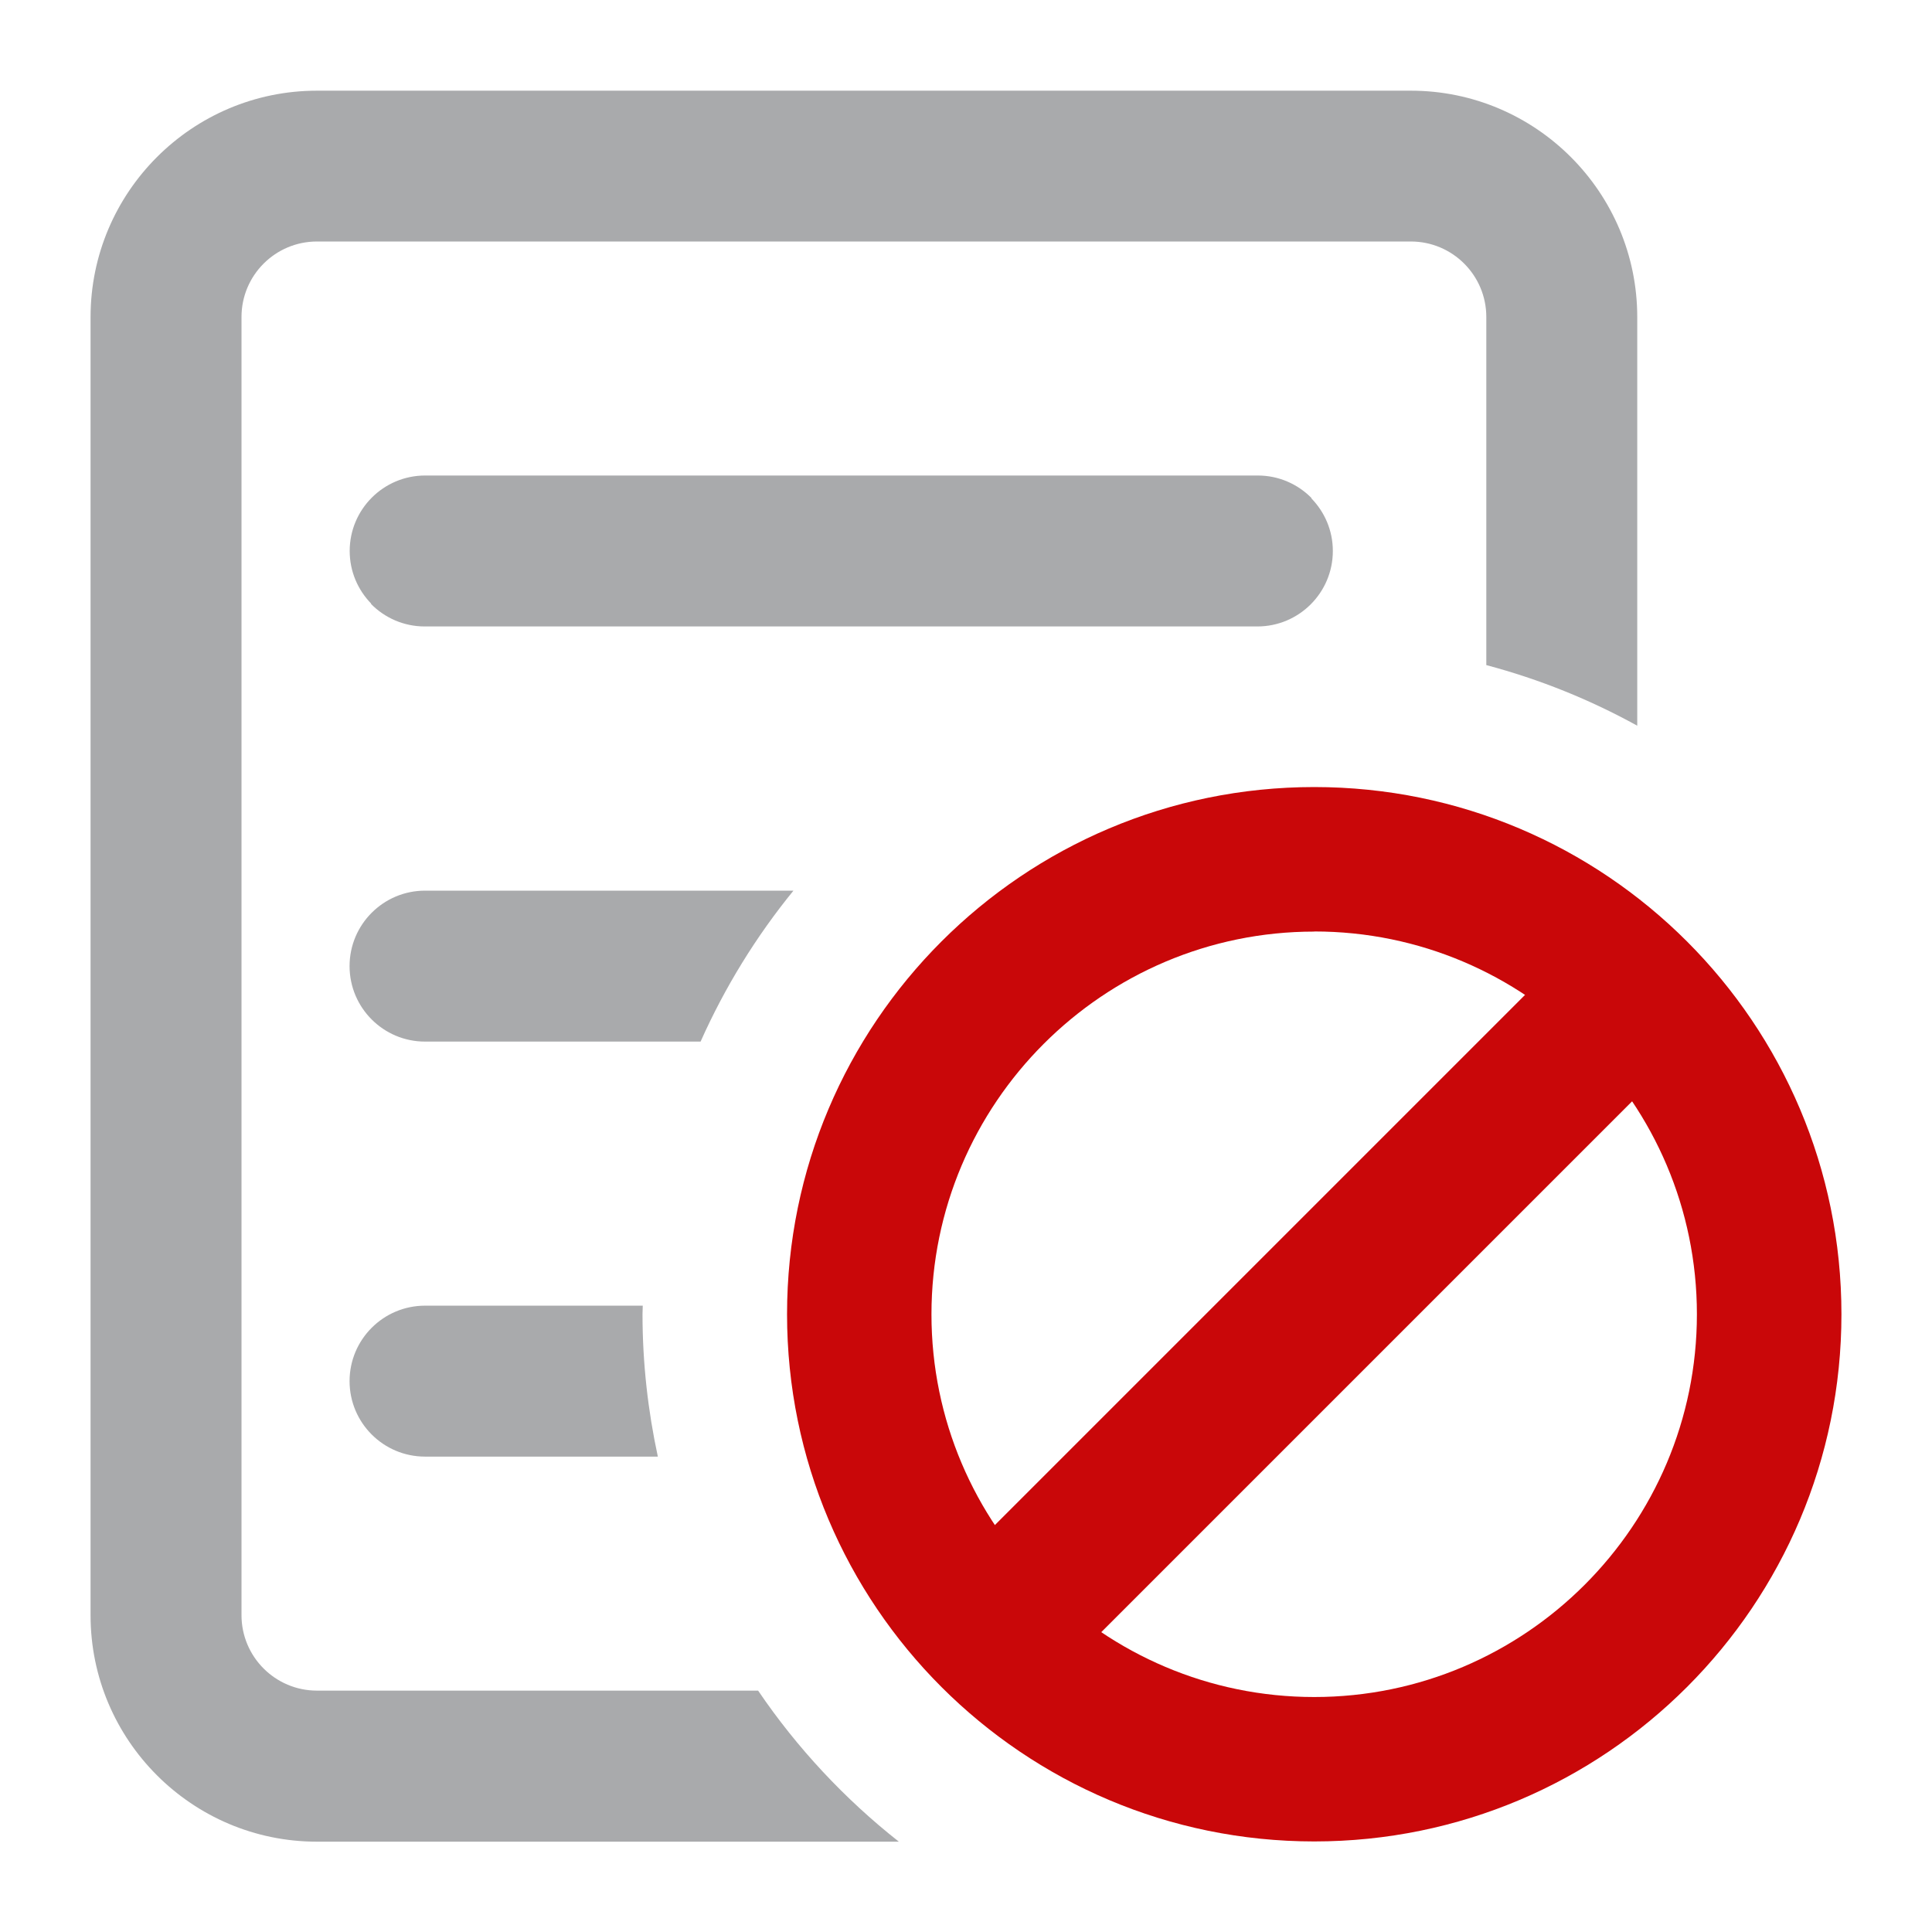
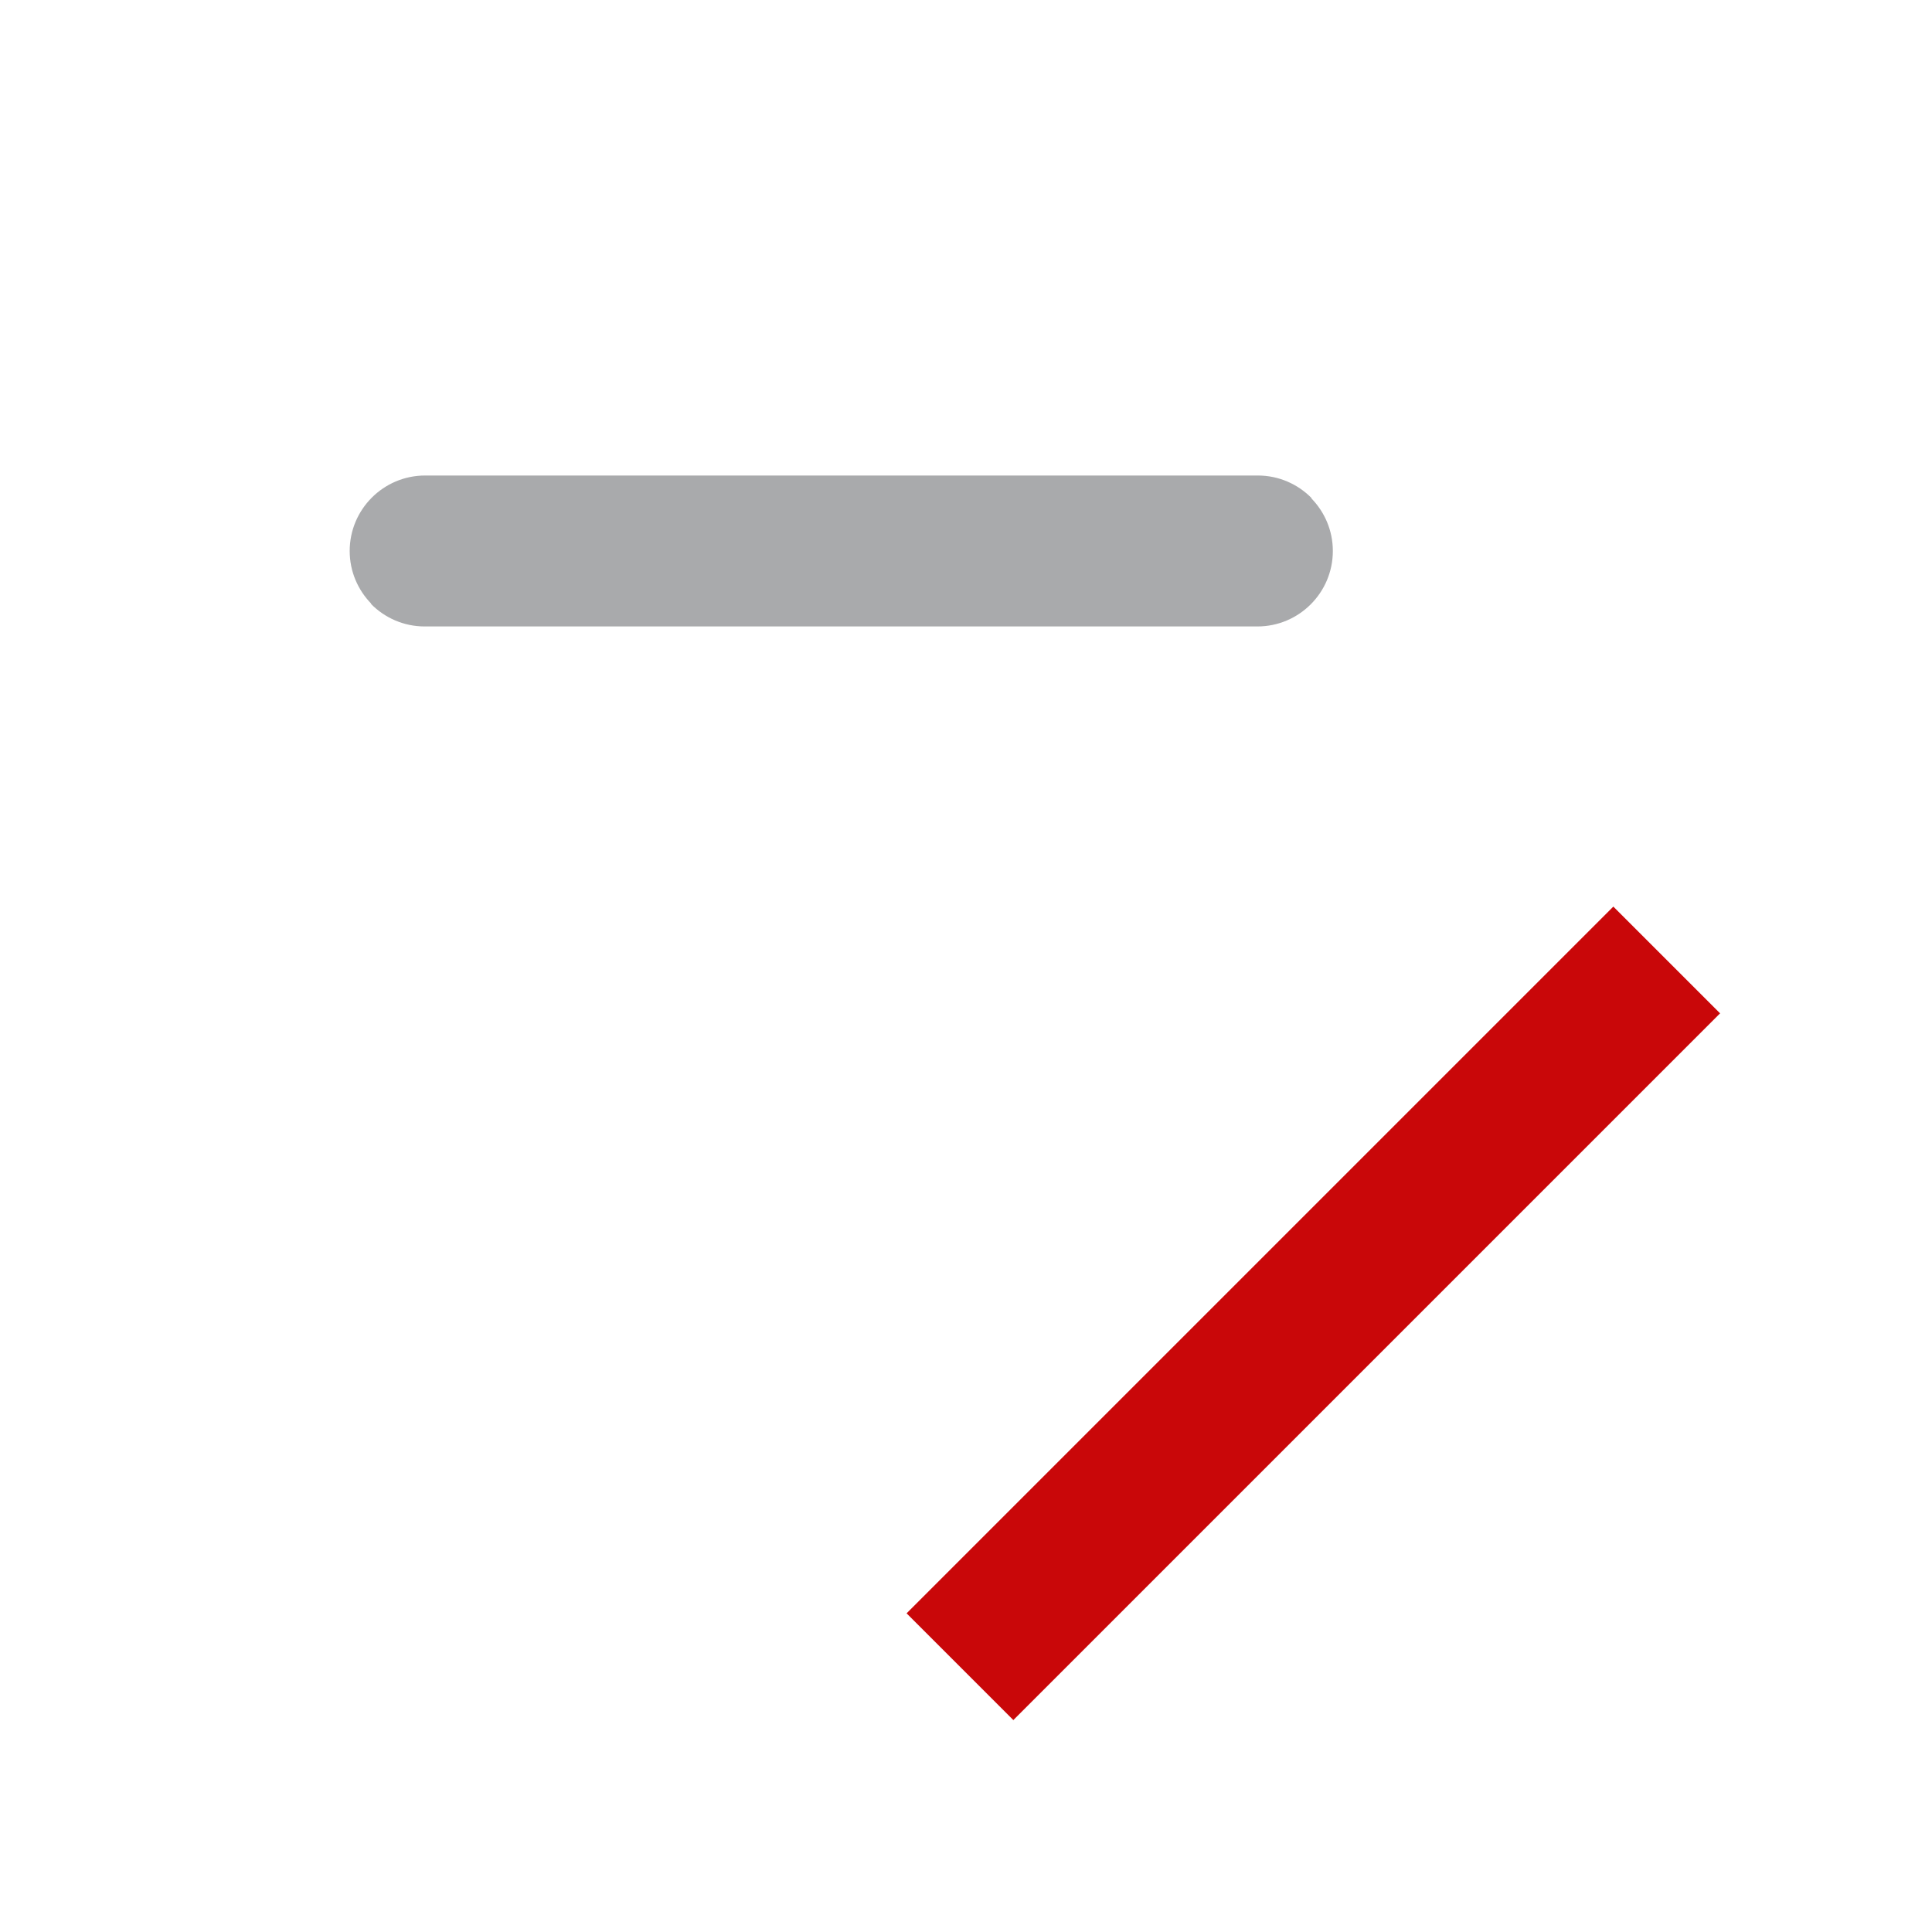
<svg xmlns="http://www.w3.org/2000/svg" id="client-ban_list" width="16" height="16" viewBox="0 0 16 16" x="64" y="32">
-   <path fill="#c90709" d="M10.884 7.714c1.748 0 3.169 1.422 3.169 3.17s-1.422 3.17-3.169 3.17c-1.748 0-3.17-1.422-3.17-3.169s1.422-3.17 3.17-3.17zM10.884 6.518c-2.411 0-4.366 1.955-4.366 4.366s1.955 4.366 4.366 4.366c2.411 0 4.366-1.955 4.366-4.366s-1.955-4.366-4.366-4.366z" />
  <path fill="#c90709" d="M13.361 7.508l0.884 0.884-5.853 5.853-0.884-0.884 5.853-5.853z" />
-   <path fill="#a9aaac" d="M6.279 14.001h-3.654c-0.345 0-0.625-0.28-0.625-0.625v-10.751c0-0.345 0.28-0.625 0.625-0.625h9.059c0.345 0 0.625 0.28 0.625 0.625 0 0 0 1.933 0 2.883 0.44 0.117 0.859 0.286 1.25 0.502v-3.384c0-1.034-0.841-1.875-1.875-1.875h-9.059c-1.034 0-1.875 0.841-1.875 1.875v10.751c0 1.034 0.841 1.875 1.875 1.875h4.819c-0.449-0.354-0.843-0.776-1.165-1.25z" />
  <path fill="#a9aaac" d="M10.862 4.125c-0.113-0.115-0.271-0.187-0.445-0.187h-6.896c-0.345 0-0.625 0.28-0.625 0.625 0 0.17 0.068 0.323 0.178 0.436l-0.002 0.002c0.113 0.115 0.271 0.187 0.445 0.187h6.896c0.345 0 0.625-0.28 0.625-0.625 0-0.17-0.068-0.323-0.178-0.436l0.002-0.002z" />
-   <path fill="#a9aaac" d="M2.895 8.001c0 0.345 0.28 0.625 0.625 0.625h2.282c0.201-0.451 0.46-0.871 0.769-1.25h-3.051c-0.345 0-0.625 0.28-0.625 0.625z" />
-   <path fill="#a9aaac" d="M2.895 11.438c0 0.345 0.28 0.625 0.625 0.625h1.928c-0.082-0.38-0.127-0.775-0.127-1.179 0-0.024 0.002-0.047 0.002-0.071h-1.803c-0.345 0-0.625 0.28-0.625 0.625z" />
</svg>